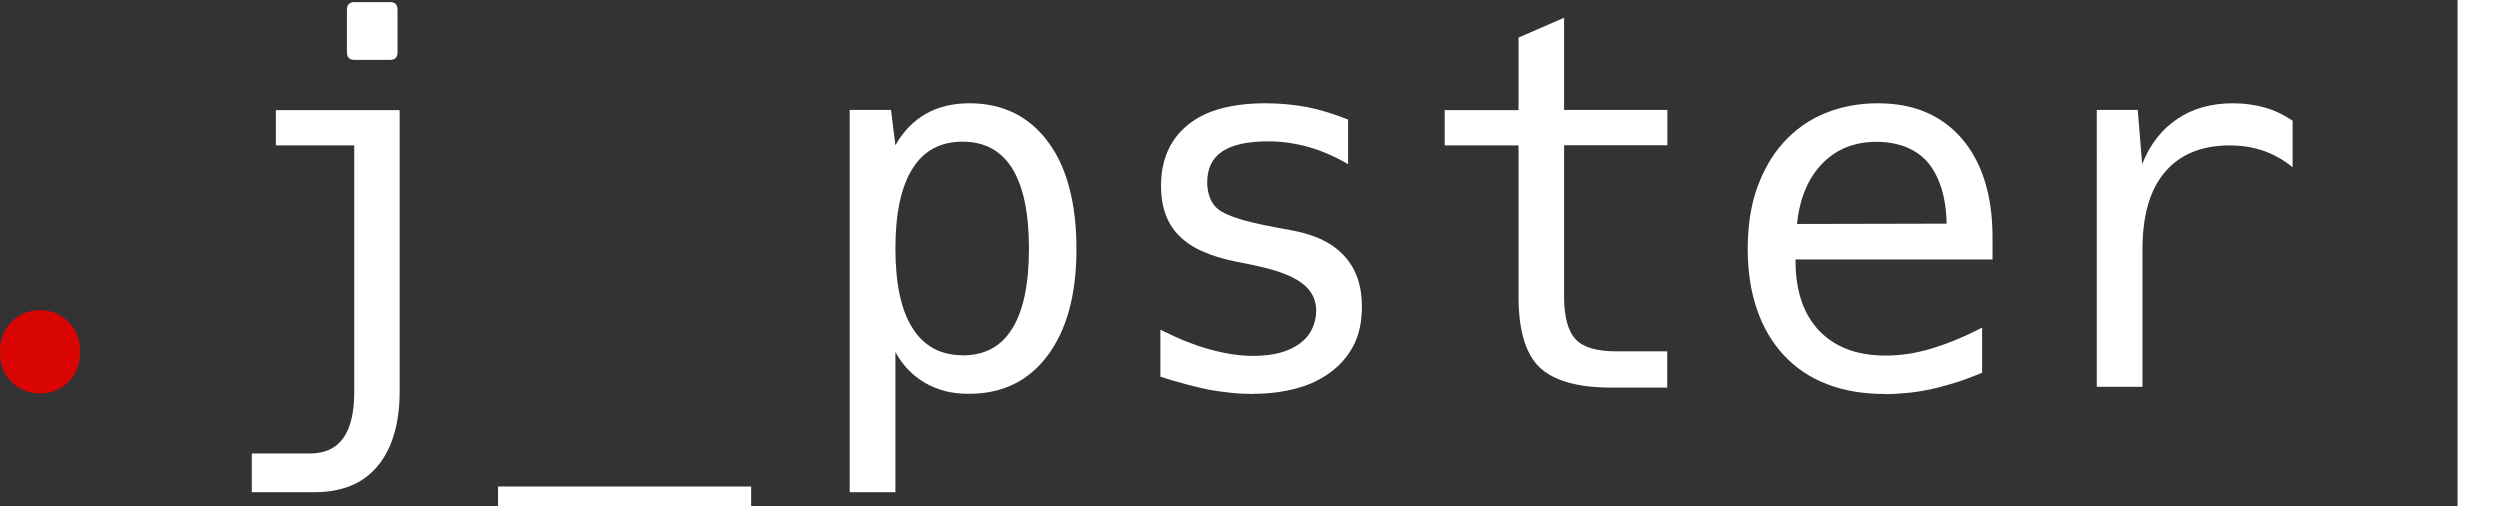
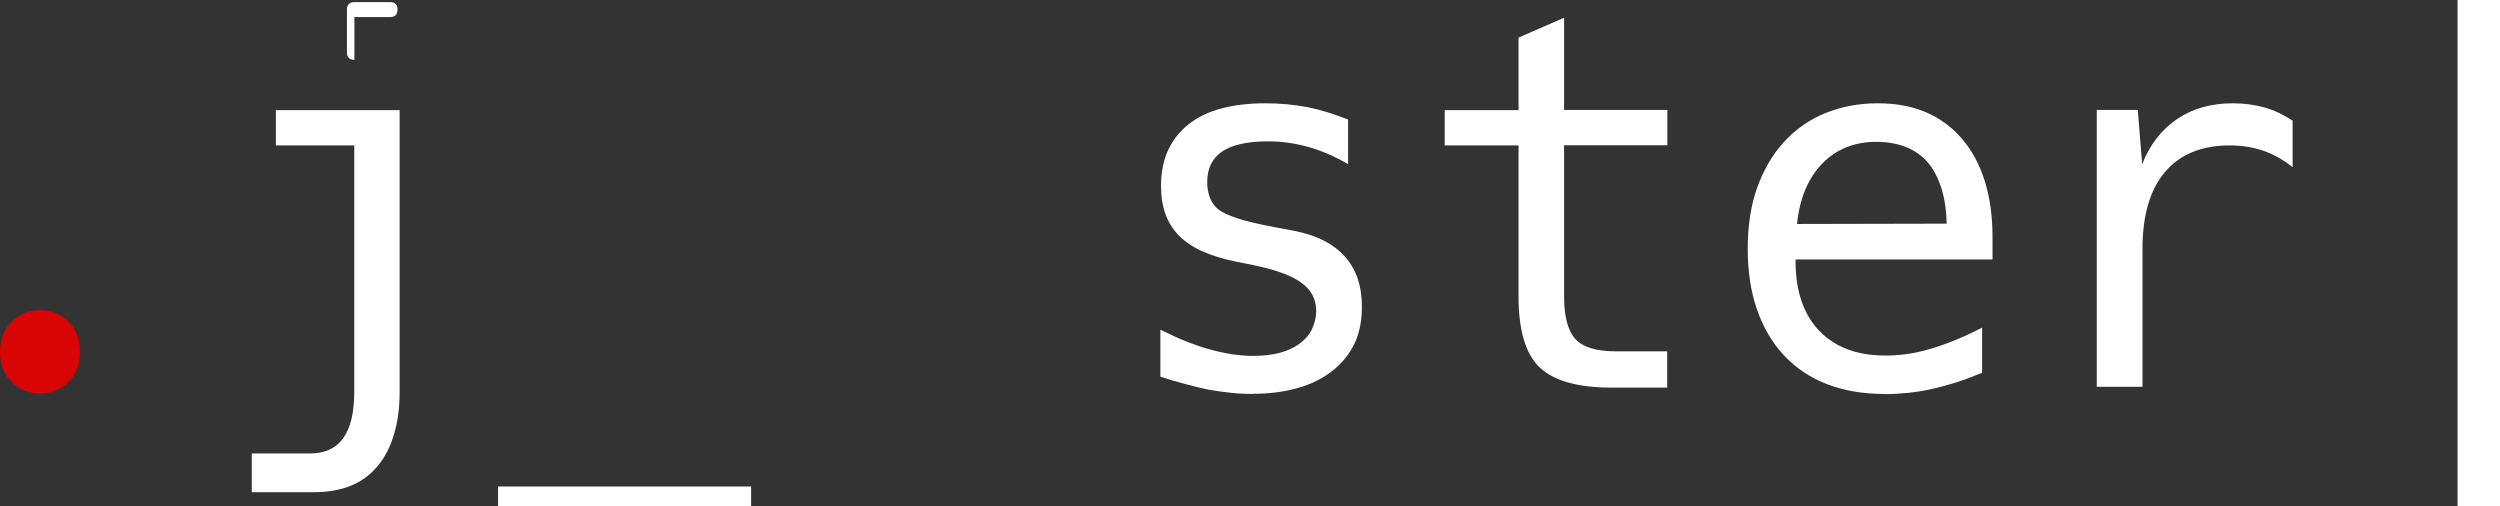
<svg xmlns="http://www.w3.org/2000/svg" id="Camada_1" data-name="Camada 1" viewBox="0 0 153.7 31.12">
  <rect x="0" y="0" width="153.7" height="31.12" fill="#333333" stroke="none" />
  <defs>
    <style>
      .cls-1 {
        fill: #fff;
      }

      .cls-2 {
        fill: #d90404;
      }
    </style>
  </defs>
  <path class="cls-2" d="M2.46,24.19c-.69,0-1.27-.24-1.75-.71-.48-.48-.71-1.09-.71-1.85s.24-1.38,.71-1.85,1.06-.71,1.75-.71,1.27,.24,1.75,.71,.71,1.09,.71,1.85-.24,1.38-.71,1.85c-.48,.48-1.06,.71-1.75,.71Z" />
-   <path class="cls-1" d="M15.5,27.88h3.55c.91,0,1.6-.31,2.05-.94,.46-.64,.68-1.59,.68-2.86V8.94h-4.82v-2.17h7.61V24.08c0,.96-.11,1.83-.34,2.6-.22,.77-.56,1.43-1.02,1.98-.46,.55-1.01,.95-1.66,1.21s-1.39,.39-2.21,.39h-3.86v-2.37ZM21.79,3.68c-.3,0-.46-.15-.46-.46V.59c0-.3,.15-.46,.46-.46h2.19c.3,0,.46,.15,.46,.46V3.22c0,.3-.15,.46-.46,.46h-2.19Z" />
+   <path class="cls-1" d="M15.5,27.88h3.55c.91,0,1.6-.31,2.05-.94,.46-.64,.68-1.59,.68-2.86V8.94h-4.82v-2.17h7.61V24.08c0,.96-.11,1.83-.34,2.6-.22,.77-.56,1.43-1.02,1.98-.46,.55-1.01,.95-1.66,1.21s-1.39,.39-2.21,.39h-3.86v-2.37ZM21.79,3.68c-.3,0-.46-.15-.46-.46V.59c0-.3,.15-.46,.46-.46h2.19c.3,0,.46,.15,.46,.46c0,.3-.15,.46-.46,.46h-2.19Z" />
  <path class="cls-1" d="M30.62,29.91h15.56v1.22h-15.56v-1.22Z" />
-   <path class="cls-1" d="M52.24,6.76h2.54l.27,2.17c.48-.85,1.1-1.49,1.87-1.93,.77-.44,1.67-.65,2.69-.65s1.92,.2,2.73,.59c.81,.4,1.51,.99,2.1,1.79,.59,.8,1.03,1.75,1.31,2.85,.29,1.1,.43,2.34,.43,3.73,0,2.79-.59,4.96-1.76,6.53-1.17,1.58-2.79,2.37-4.83,2.37-.58,0-1.08-.06-1.5-.17-.42-.12-.83-.28-1.2-.49-.79-.46-1.4-1.09-1.84-1.91v8.62h-2.81V6.76Zm6.94,15.09c1.36,0,2.38-.55,3.06-1.66,.68-1.1,1.02-2.74,1.02-4.91s-.34-3.8-1.02-4.91c-.68-1.1-1.7-1.66-3.06-1.66s-2.39,.55-3.08,1.66c-.7,1.11-1.05,2.75-1.05,4.91s.35,3.79,1.05,4.89c.7,1.11,1.73,1.67,3.08,1.67Z" />
  <path class="cls-1" d="M77.06,24.22c-.45,0-.9-.02-1.37-.07-.47-.05-.92-.11-1.36-.19-.4-.08-.86-.19-1.39-.33s-1.07-.3-1.6-.47v-2.89c.65,.32,1.2,.57,1.66,.75s.9,.33,1.34,.45c.46,.13,.92,.23,1.35,.3,.44,.07,.89,.11,1.35,.11,1.23,0,2.18-.25,2.87-.76,.35-.26,.61-.57,.77-.93,.16-.36,.24-.71,.24-1.08,0-.71-.3-1.28-.9-1.72-.6-.44-1.54-.79-2.83-1.06l-.12-.03-1.05-.21c-.76-.15-1.43-.35-2.03-.61-.59-.25-1.09-.58-1.5-.99-.74-.74-1.11-1.76-1.11-3.05,0-.82,.14-1.55,.42-2.17s.69-1.16,1.24-1.6c.58-.47,1.27-.8,2.07-1.01,.8-.21,1.7-.31,2.69-.31,.44,0,.87,.02,1.31,.06,.44,.04,.87,.1,1.29,.18,.39,.08,.79,.18,1.21,.31,.42,.13,.84,.28,1.27,.45v2.74c-.81-.47-1.62-.82-2.42-1.05-.4-.11-.81-.2-1.22-.26-.41-.06-.85-.09-1.31-.09-.59,0-1.12,.05-1.59,.15-.47,.1-.86,.25-1.18,.46-.63,.42-.94,1.05-.94,1.9,0,.36,.06,.68,.17,.97,.12,.29,.29,.53,.52,.71,.23,.18,.62,.36,1.16,.54,.54,.18,1.31,.36,2.32,.55l1.12,.21c.73,.14,1.35,.34,1.87,.61,.52,.26,.95,.59,1.29,.97,.71,.78,1.06,1.81,1.06,3.1,0,.87-.15,1.63-.46,2.27-.31,.64-.75,1.19-1.33,1.65-.62,.49-1.34,.85-2.17,1.08-.82,.23-1.73,.35-2.73,.35Z" />
  <path class="cls-1" d="M94.65,22.58c-.86-.83-1.29-2.28-1.29-4.35V8.94h-4.54v-2.17h4.54V2.31l2.8-1.22V6.76h6.35v2.17h-6.35v9.3c0,1.25,.24,2.12,.71,2.63,.47,.5,1.3,.74,2.49,.74h3.14v2.23h-3.42c-2.09,0-3.57-.42-4.44-1.26Z" />
  <path class="cls-1" d="M115.85,24.22c-1.31,0-2.48-.2-3.52-.6-1.04-.4-1.92-.99-2.65-1.77s-1.28-1.72-1.66-2.82c-.38-1.1-.57-2.34-.57-3.73s.19-2.68,.58-3.76c.39-1.08,.92-2,1.6-2.76,.74-.82,1.61-1.43,2.6-1.83,.99-.4,2.06-.6,3.21-.6s2.13,.19,2.99,.56c.86,.37,1.59,.92,2.2,1.63,.61,.71,1.07,1.57,1.39,2.58,.32,1.01,.48,2.16,.48,3.46v1.37h-12.11v.09c0,1.85,.49,3.29,1.46,4.3,.47,.49,1.03,.86,1.7,1.12,.66,.26,1.46,.4,2.38,.4s1.86-.14,2.81-.43c.98-.29,2.02-.72,3.12-1.29v2.78c-.54,.22-1.06,.42-1.56,.58-.51,.16-1.01,.3-1.51,.41-.49,.11-.97,.19-1.46,.24s-.97,.08-1.44,.08Zm3.83-10.47c-.02-.87-.14-1.62-.34-2.24-.21-.62-.48-1.13-.81-1.51-.36-.43-.81-.74-1.35-.96-.54-.21-1.14-.32-1.81-.32-1.37,0-2.48,.45-3.34,1.34-.87,.9-1.39,2.14-1.55,3.71l9.21-.02Z" />
  <path class="cls-1" d="M128.89,6.76h2.54l.27,3.33c.48-1.21,1.2-2.13,2.16-2.78,.95-.64,2.09-.96,3.42-.96,.69,0,1.34,.09,1.95,.26,.29,.08,.59,.19,.88,.33s.57,.3,.84,.48v2.86c-.58-.47-1.19-.8-1.82-1.02-.63-.21-1.31-.32-2.05-.32-1.73,0-3.06,.55-3.98,1.64-.92,1.08-1.38,2.66-1.38,4.74v8.46h-2.81V6.76Z" />
  <path class="cls-1" d="M151.09,0h2.61V31.12h-2.61V0Z" />
</svg>